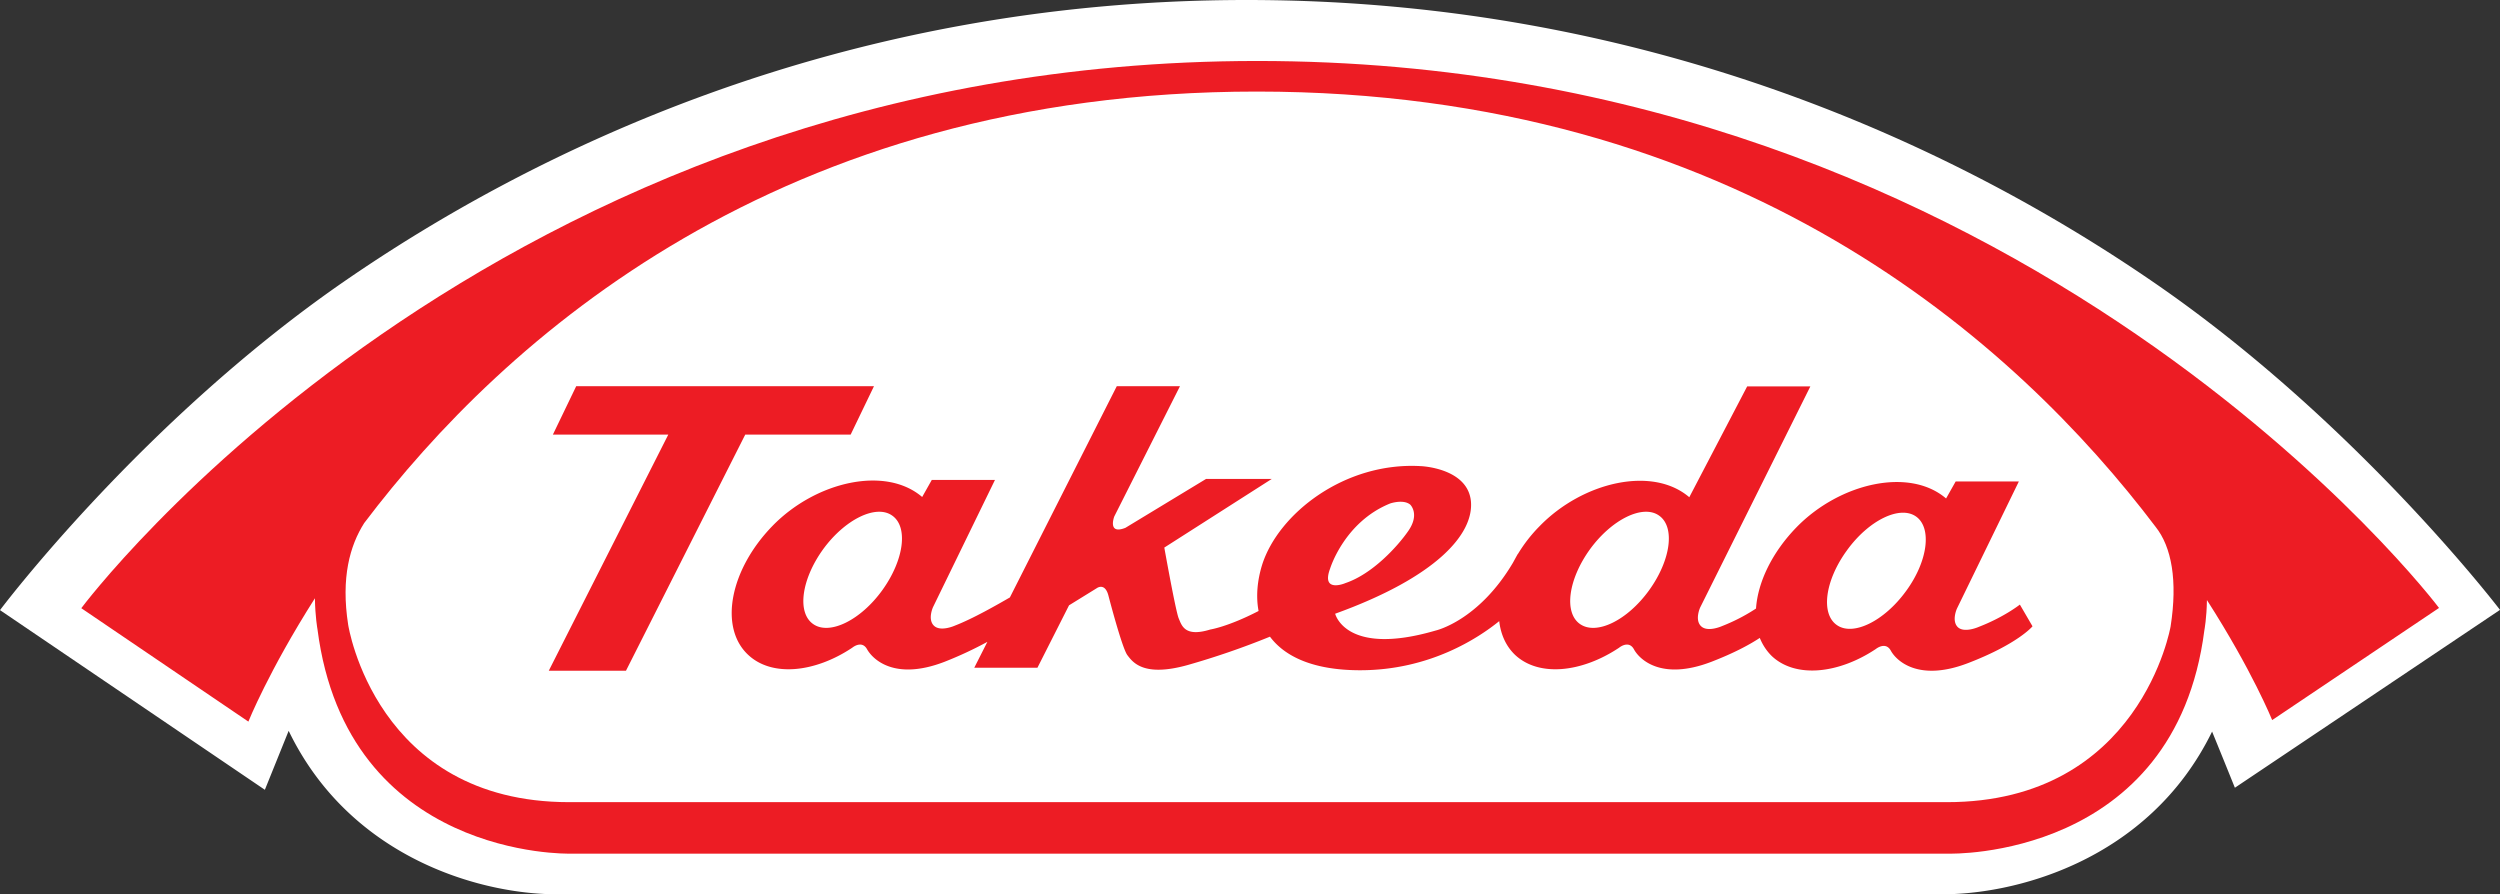
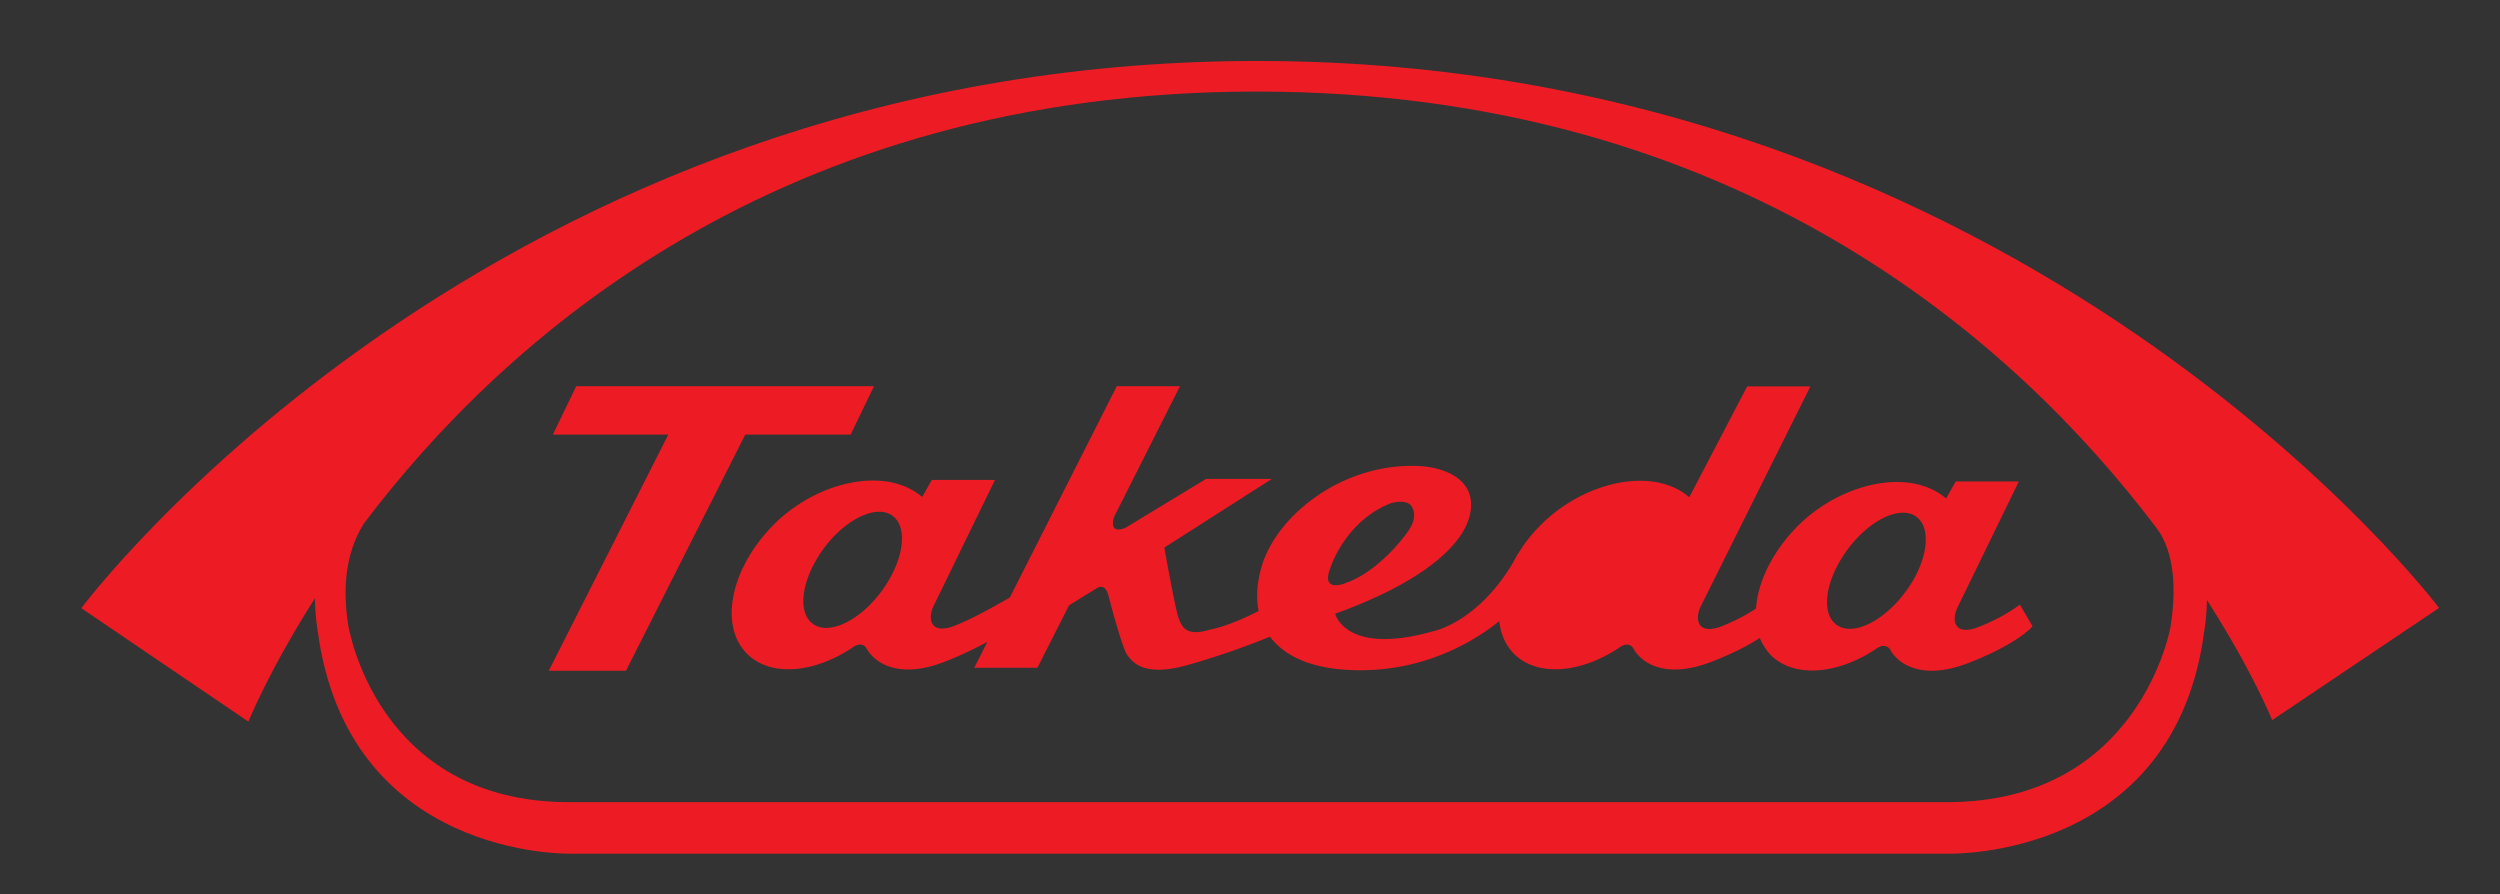
<svg xmlns="http://www.w3.org/2000/svg" width="123" height="44">
  <rect width="100%" height="100%" fill="#333333" stroke="none" />
  <g fill="none">
-     <path d="M16.906 13.865C6.964 20.741 0 30.018 0 30.018l13.031 8.84 1.171-2.901c3.102 6.414 9.755 8.126 13.468 8.039h-.063 67.698-.074c3.762.1 10.477-1.6 13.604-8.002a600.77 600.77 0 011.121 2.763L123 30.006s-7.076-9.29-17.093-16.153C96.688 7.526 81.464 0 61.332 0c-20.12 0-35.27 7.539-44.426 13.865" fill="#FFF" />
-     <path fill="#ED1C24" d="M41.852 21.382L43 19H28.35l-1.148 2.382h5.678L27 33h3.798l5.868-11.618zm55.512 9.457s-.722.328-1.045.012c-.31-.316-.037-.91-.037-.91l3.046-6.254H96.22l-.473.838c-1.816-1.554-5.235-.753-7.35 1.408-1.218 1.25-1.914 2.72-2.001 4.007-.349.23-.92.57-1.667.862 0 0-.721.328-1.044 0-.311-.315-.038-.91-.038-.91l5.422-10.88H85.96l-2.847 5.452c-1.816-1.554-5.236-.753-7.35 1.409a7.37 7.37 0 00-1.082 1.384v-.012l-.062.109-.186.34c-1.692 2.853-3.793 3.327-3.793 3.327-4.44 1.3-4.95-.826-4.95-.826 4.975-1.797 6.84-3.922 6.678-5.549-.174-1.627-2.462-1.712-2.462-1.712-3.755-.218-7.014 2.344-7.81 4.857-.236.765-.31 1.554-.174 2.27-1.504.778-2.375.911-2.375.911-1.256.389-1.405-.194-1.554-.546-.15-.352-.709-3.485-.709-3.485l5.285-3.376h-3.233l-3.967 2.405c-.895.352-.547-.559-.547-.559L58.055 19h-3.109l-5.26 10.394c-.61.352-1.816 1.044-2.699 1.384 0 0-.72.328-1.044 0-.311-.316-.037-.91-.037-.91l3.046-6.254h-3.109l-.472.838c-1.816-1.554-5.236-.753-7.35 1.408-2.114 2.162-2.66 5.015-1.206 6.363 1.157 1.08 3.246.886 5.111-.352 0 0 .473-.4.734.073.273.485 1.343 1.566 3.805.619a18.96 18.96 0 002.114-.984l-.646 1.275h3.108l1.555-3.072 1.355-.837s.41-.316.585.364c0 0 .671 2.586.932 2.926.262.34.784 1.093 2.96.486a39.149 39.149 0 004.054-1.397c.734.984 2.139 1.652 4.44 1.652 3.42 0 5.82-1.59 6.84-2.417.074.656.335 1.239.783 1.664 1.156 1.08 3.245.886 5.11-.352 0 0 .473-.4.734.073.261.485 1.33 1.566 3.805.619 1.132-.437 1.89-.85 2.388-1.178.137.34.336.644.597.899 1.156 1.08 3.246.886 5.111-.352 0 0 .473-.389.734.072.26.486 1.343 1.567 3.805.62s3.171-1.81 3.171-1.81l-.622-1.068c-.062.048-.82.631-2.014 1.093m-53.958-1.797c-1.07 1.481-2.599 2.222-3.395 1.663-.808-.558-.584-2.198.485-3.679 1.07-1.47 2.6-2.222 3.395-1.663.808.558.584 2.197-.485 3.679m22.036-1.069s.696-2.295 2.96-3.205c0 0 .646-.219.982.06 0 0 .485.462-.1 1.3-.522.752-1.753 2.112-3.096 2.562.012 0-1.206.51-.746-.717m15.693 1.069c-1.07 1.481-2.586 2.222-3.395 1.663-.808-.558-.584-2.198.485-3.679 1.07-1.47 2.6-2.222 3.395-1.663.809.558.585 2.197-.485 3.679m12.635.048c-1.07 1.47-2.6 2.222-3.395 1.664-.808-.559-.585-2.198.497-3.68 1.07-1.48 2.6-2.221 3.395-1.663.796.559.585 2.21-.497 3.68" />
+     <path fill="#ED1C24" d="M41.852 21.382L43 19H28.35l-1.148 2.382h5.678L27 33h3.798l5.868-11.618zm55.512 9.457s-.722.328-1.045.012c-.31-.316-.037-.91-.037-.91l3.046-6.254H96.22l-.473.838c-1.816-1.554-5.235-.753-7.35 1.408-1.218 1.25-1.914 2.72-2.001 4.007-.349.23-.92.57-1.667.862 0 0-.721.328-1.044 0-.311-.315-.038-.91-.038-.91l5.422-10.88H85.96l-2.847 5.452c-1.816-1.554-5.236-.753-7.35 1.409a7.37 7.37 0 00-1.082 1.384v-.012l-.062.109-.186.34c-1.692 2.853-3.793 3.327-3.793 3.327-4.44 1.3-4.95-.826-4.95-.826 4.975-1.797 6.84-3.922 6.678-5.549-.174-1.627-2.462-1.712-2.462-1.712-3.755-.218-7.014 2.344-7.81 4.857-.236.765-.31 1.554-.174 2.27-1.504.778-2.375.911-2.375.911-1.256.389-1.405-.194-1.554-.546-.15-.352-.709-3.485-.709-3.485l5.285-3.376h-3.233l-3.967 2.405c-.895.352-.547-.559-.547-.559L58.055 19h-3.109l-5.26 10.394c-.61.352-1.816 1.044-2.699 1.384 0 0-.72.328-1.044 0-.311-.316-.037-.91-.037-.91l3.046-6.254h-3.109l-.472.838c-1.816-1.554-5.236-.753-7.35 1.408-2.114 2.162-2.66 5.015-1.206 6.363 1.157 1.08 3.246.886 5.111-.352 0 0 .473-.4.734.073.273.485 1.343 1.566 3.805.619a18.96 18.96 0 002.114-.984l-.646 1.275h3.108l1.555-3.072 1.355-.837s.41-.316.585.364c0 0 .671 2.586.932 2.926.262.34.784 1.093 2.96.486a39.149 39.149 0 004.054-1.397c.734.984 2.139 1.652 4.44 1.652 3.42 0 5.82-1.59 6.84-2.417.074.656.335 1.239.783 1.664 1.156 1.08 3.245.886 5.11-.352 0 0 .473-.4.734.073.261.485 1.33 1.566 3.805.619 1.132-.437 1.89-.85 2.388-1.178.137.34.336.644.597.899 1.156 1.08 3.246.886 5.111-.352 0 0 .473-.389.734.072.26.486 1.343 1.567 3.805.62s3.171-1.81 3.171-1.81l-.622-1.068c-.062.048-.82.631-2.014 1.093m-53.958-1.797c-1.07 1.481-2.599 2.222-3.395 1.663-.808-.558-.584-2.198.485-3.679 1.07-1.47 2.6-2.222 3.395-1.663.808.558.584 2.197-.485 3.679m22.036-1.069s.696-2.295 2.96-3.205c0 0 .646-.219.982.06 0 0 .485.462-.1 1.3-.522.752-1.753 2.112-3.096 2.562.012 0-1.206.51-.746-.717m15.693 1.069m12.635.048c-1.07 1.47-2.6 2.222-3.395 1.664-.808-.559-.585-2.198.497-3.68 1.07-1.48 2.6-2.221 3.395-1.663.796.559.585 2.21-.497 3.68" />
    <path d="M61.856 3C24.052 3 4 29.923 4 29.923l8.22 5.58s1-2.495 3.274-6.069c.012.903.125 1.518.125 1.518 1.449 11.31 12.406 11.047 12.406 11.047h67.888s11.094.301 12.543-10.997c0 0 .113-.59.125-1.48 2.236 3.486 3.21 5.906 3.21 5.906L120 29.911C120.012 29.91 99.673 3 61.856 3m44.939 27.814s-1.475 8.652-11.007 8.652H28c-9.533 0-10.87-8.728-10.87-8.728-.362-2.32.088-3.9.788-5.003 6.858-9.066 20.438-21.23 43.913-21.23 23.675 0 37.355 12.34 44.227 21.418.787.99 1.086 2.646.737 4.89" fill="#ED1C24" />
  </g>
</svg>